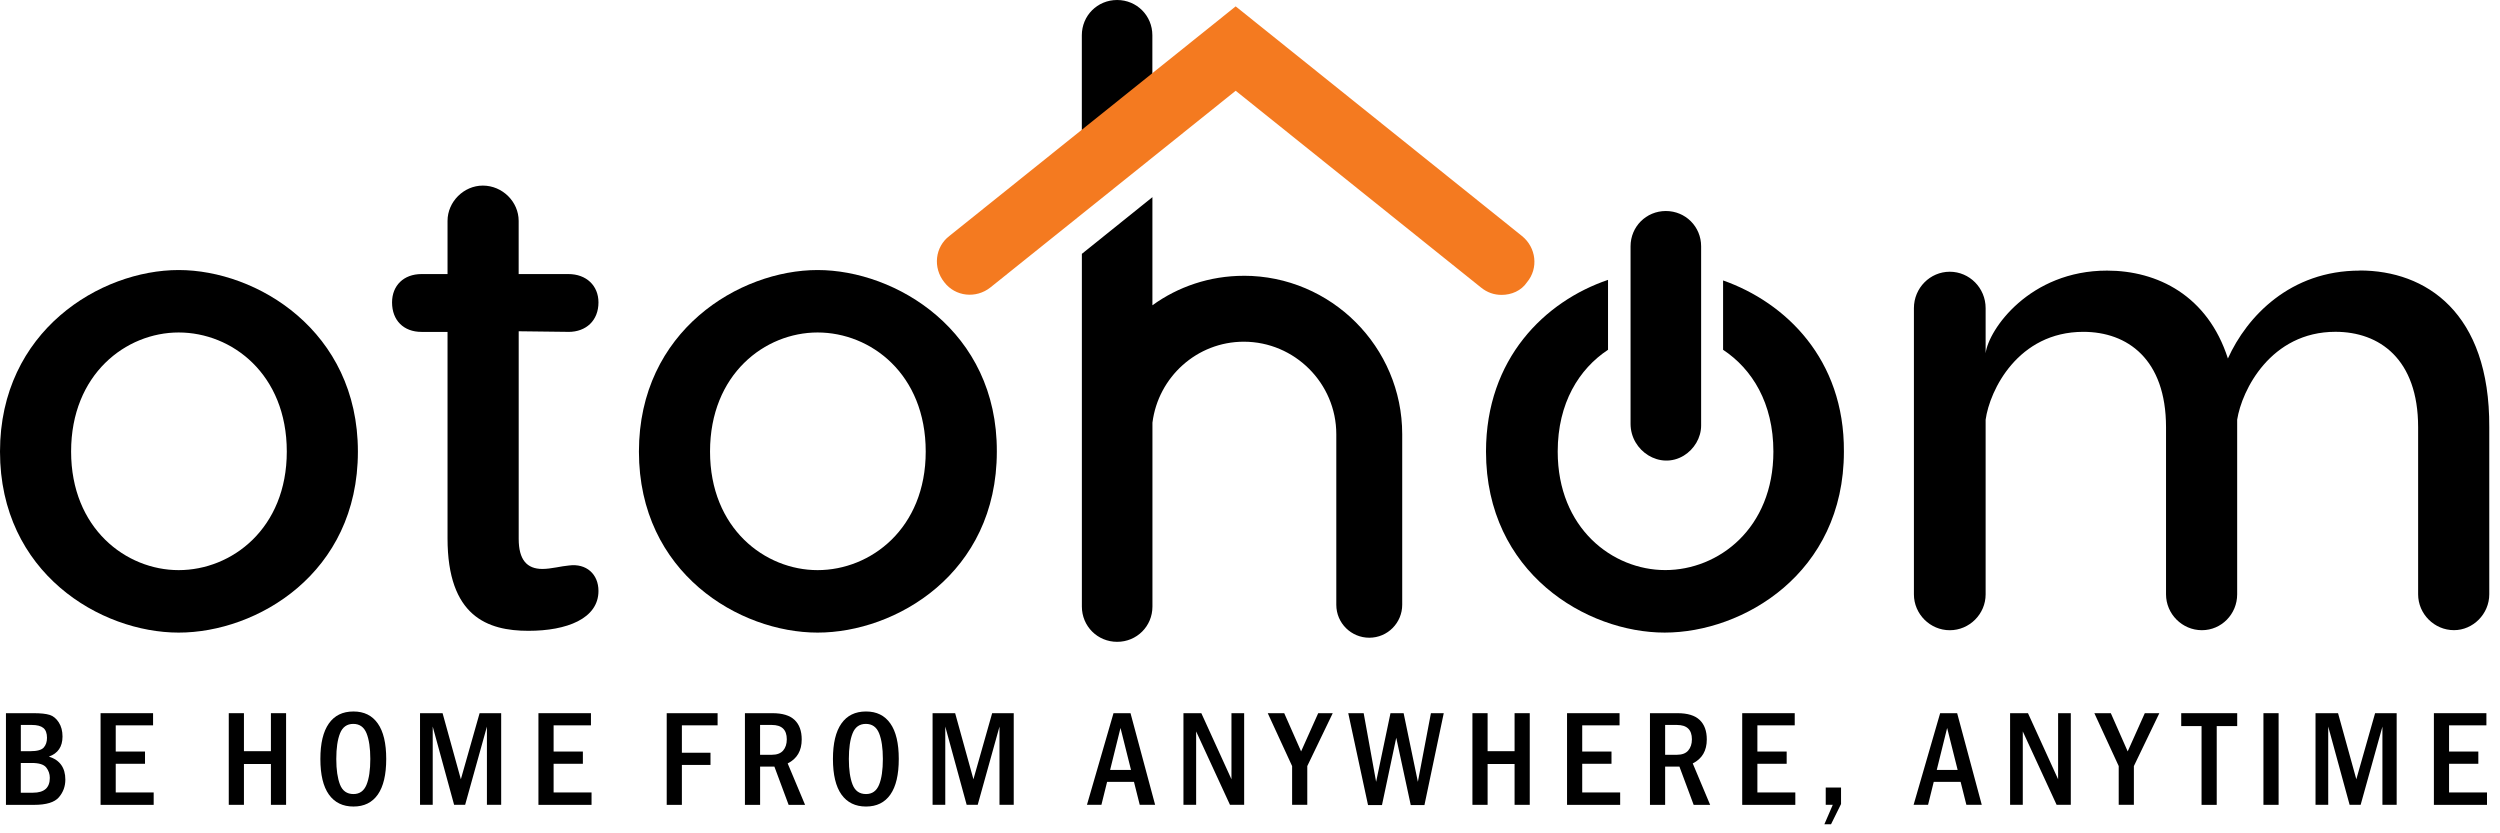
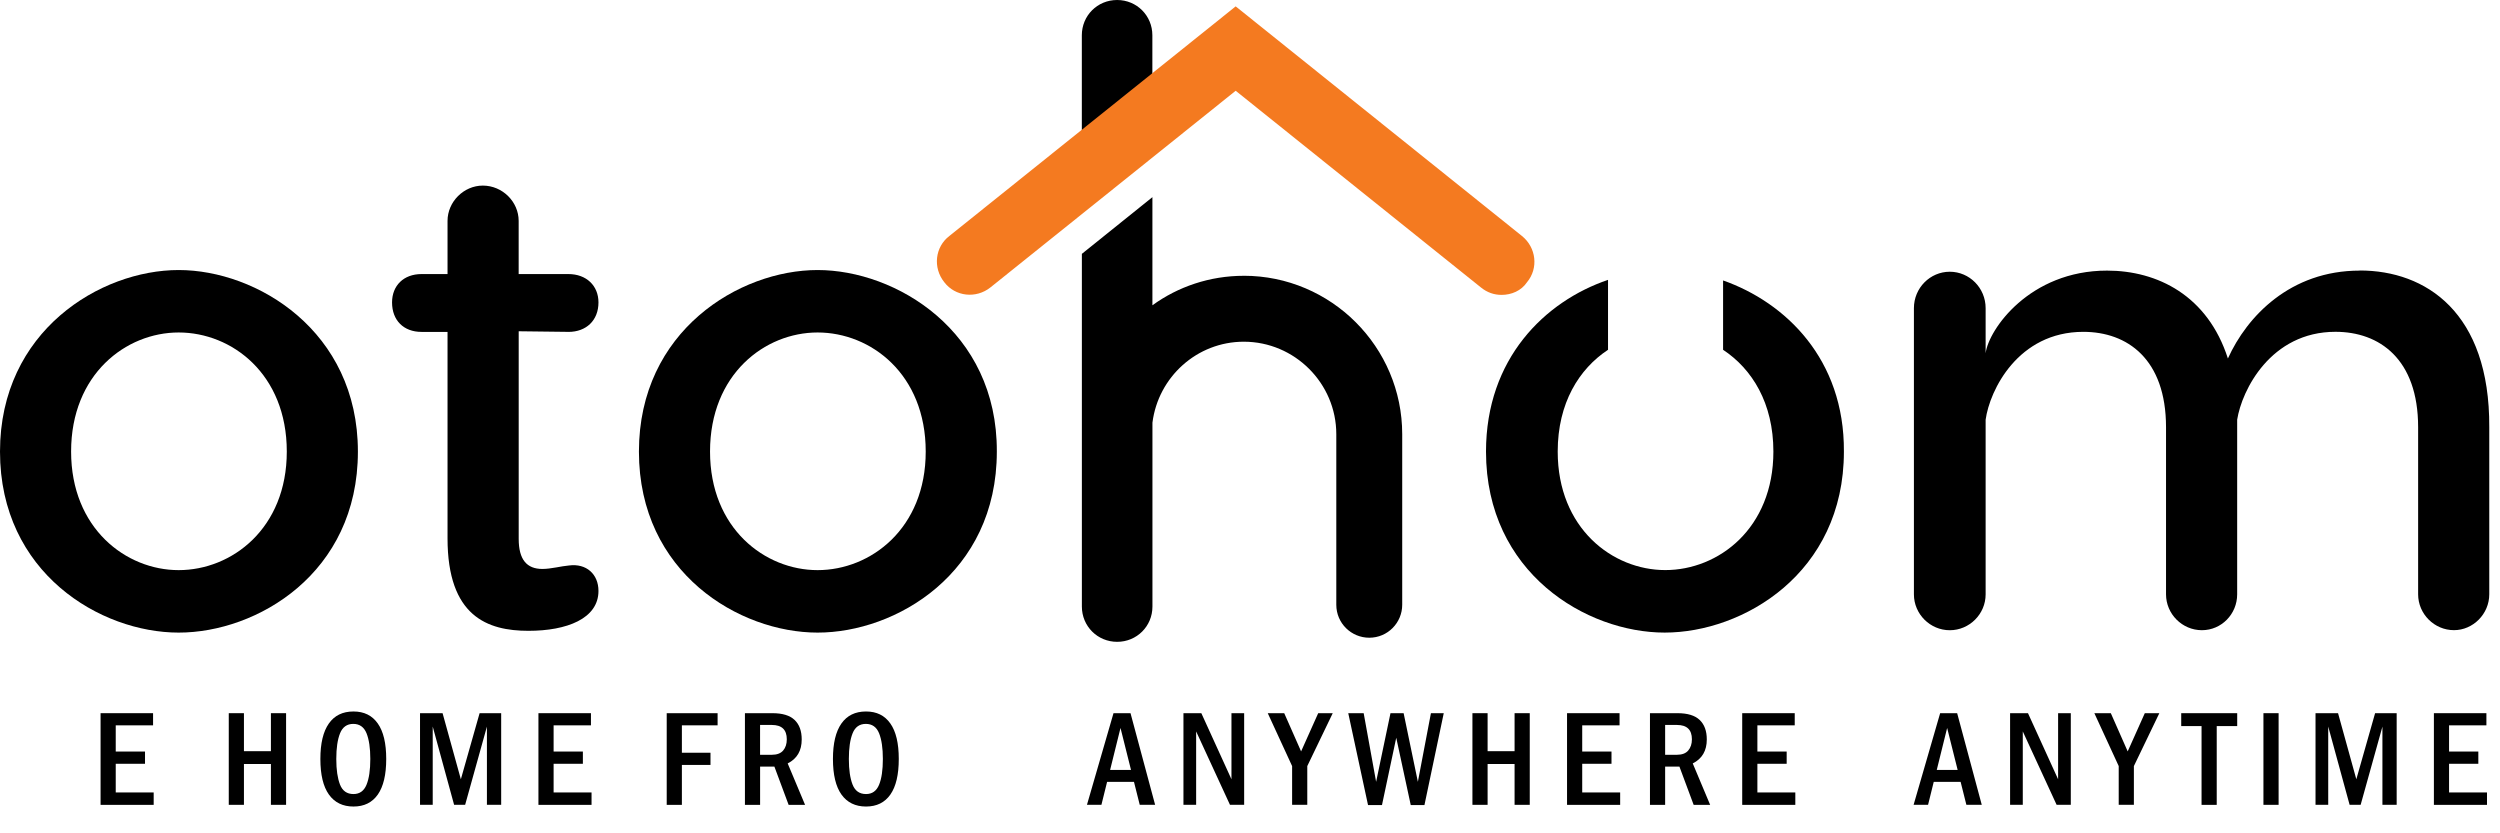
<svg xmlns="http://www.w3.org/2000/svg" width="219" height="73" viewBox="0 0 219 73" fill="none">
  <g clip-path="url(#clip0_319_15)">
    <path d="M15.651 23.655C8.815 23.655 0 28.974 0 39.56C0 50.197 8.815 55.416 15.651 55.416C22.49 55.416 31.352 50.249 31.352 39.56C31.352 28.977 22.487 23.655 15.651 23.655ZM15.651 49.943C11.042 49.943 6.229 46.297 6.229 39.557C6.229 32.771 11.042 29.125 15.651 29.125C20.313 29.125 25.123 32.771 25.123 39.557C25.123 46.294 20.31 49.943 15.651 49.943Z" fill="black" />
    <path d="M49.791 29.075C51.361 29.075 52.426 28.062 52.426 26.492C52.426 25.023 51.364 24.008 49.791 24.008H45.435V19.349C45.435 17.676 44.017 16.258 42.295 16.258C40.625 16.258 39.204 17.676 39.204 19.349V24.008H36.927C35.356 24.008 34.344 25.02 34.344 26.492C34.344 28.062 35.356 29.075 36.927 29.075H39.204V47.157C39.204 53.993 42.697 55.26 46.297 55.26C49.639 55.26 52.426 54.198 52.426 51.766C52.426 50.298 51.364 49.335 49.843 49.536C49.183 49.589 48.273 49.84 47.514 49.84C46.148 49.84 45.438 49.028 45.438 47.204V29.019L49.794 29.072L49.791 29.075Z" fill="black" />
    <path d="M71.621 23.655C64.782 23.655 55.97 28.974 55.97 39.56C55.97 50.197 64.782 55.416 71.621 55.416C78.46 55.416 87.322 50.249 87.322 39.56C87.371 28.977 78.457 23.655 71.621 23.655ZM71.621 49.943C67.012 49.943 62.199 46.297 62.199 39.557C62.199 32.771 67.012 29.125 71.621 29.125C76.282 29.125 81.093 32.771 81.093 39.557C81.093 46.294 76.279 49.943 71.621 49.943Z" fill="black" />
    <path d="M206.711 23.705C200.634 23.705 196.834 27.706 195.164 31.405C193.392 25.885 188.985 23.705 184.577 23.705C177.791 23.705 174.195 28.871 173.941 30.946V26.994C173.941 25.222 172.522 23.804 170.8 23.804C169.078 23.804 167.659 25.222 167.659 26.994V52.068C167.659 53.79 169.078 55.208 170.8 55.208C172.522 55.208 173.941 53.79 173.941 52.068V36.769C174.294 34.186 176.778 29.069 182.499 29.069C186.349 29.069 189.744 31.448 189.744 37.426V52.064C189.744 53.786 191.162 55.205 192.884 55.205C194.61 55.205 195.976 53.786 195.976 52.064V37.426V36.766C196.381 34.183 198.912 29.066 204.586 29.066C208.436 29.066 211.828 31.445 211.828 37.423V52.061C211.828 53.783 213.247 55.202 214.969 55.202C216.641 55.202 218.06 53.783 218.06 52.061V37.423C218.113 27.344 212.488 23.695 206.714 23.695" fill="black" />
    <path d="M108.954 24.16C105.965 24.16 103.181 25.123 100.951 26.743V17.271L94.772 22.237V53.133C94.772 54.855 96.141 56.224 97.863 56.224C99.585 56.224 100.954 54.858 100.954 53.133V37.027C101.459 33.025 104.854 29.934 108.958 29.934C113.415 29.934 117.06 33.579 117.06 38.036V52.978C117.06 54.598 118.377 55.865 119.947 55.865C121.567 55.865 122.834 54.549 122.834 52.978V38.036C122.834 30.389 116.602 24.157 108.954 24.157" fill="black" />
    <path d="M150.942 24.565V30.642C153.476 32.315 155.349 35.304 155.349 39.557C155.349 46.293 150.536 49.939 145.878 49.939C141.269 49.939 136.455 46.293 136.455 39.557C136.455 35.301 138.329 32.315 140.863 30.642V24.516C135.343 26.39 130.174 31.404 130.174 39.56C130.174 50.196 138.989 55.415 145.825 55.415C152.664 55.415 161.526 50.249 161.526 39.56C161.578 31.454 156.409 26.492 150.939 24.565" fill="black" />
-     <path d="M147.499 39.913C148.409 39.356 149.019 38.343 149.019 37.277V21.577C149.019 19.854 147.65 18.485 145.928 18.485C144.206 18.485 142.837 19.854 142.837 21.577V37.126C142.837 39.507 145.42 41.177 147.499 39.913Z" fill="black" />
    <path d="M94.768 3.091V18.284L100.947 13.319V3.091C100.947 1.369 99.581 0 97.859 0C96.133 0 94.768 1.366 94.768 3.091Z" fill="black" />
    <path d="M131.544 25.832C130.884 25.832 130.277 25.628 129.719 25.173L108.245 7.951L86.768 25.173C85.501 26.186 83.676 25.984 82.716 24.717C81.703 23.451 81.905 21.626 83.171 20.666L108.245 0.558L133.315 20.666C134.582 21.679 134.783 23.503 133.771 24.717C133.263 25.476 132.402 25.832 131.54 25.832" fill="#F47A20" />
-     <path d="M0.521 62.475H2.949C3.562 62.475 4.027 62.524 4.343 62.623C4.662 62.722 4.928 62.939 5.148 63.28C5.368 63.618 5.476 64.033 5.476 64.519C5.476 65.411 5.077 65.996 4.284 66.278C5.244 66.579 5.724 67.254 5.724 68.295C5.724 68.886 5.535 69.403 5.157 69.843C4.779 70.283 4.055 70.506 2.983 70.506H0.521V62.478V62.475ZM1.821 65.804H2.664C3.256 65.804 3.646 65.696 3.835 65.479C4.024 65.262 4.117 64.98 4.117 64.633C4.117 64.231 4.008 63.94 3.794 63.766C3.578 63.593 3.246 63.506 2.794 63.506H1.825V65.804H1.821ZM1.821 69.441H2.893C3.875 69.441 4.364 69.007 4.364 68.14C4.364 67.802 4.259 67.502 4.052 67.235C3.844 66.969 3.42 66.836 2.782 66.836H1.821V69.441Z" fill="black" />
    <path d="M8.81 62.475H13.409V63.54H10.138V65.835H12.703V66.907H10.138V69.419H13.462V70.506H8.81V62.478V62.475Z" fill="black" />
    <path d="M20.04 62.475H21.369V65.804H23.732V62.475H25.061V70.503H23.732V66.926H21.369V70.503H20.04V62.475Z" fill="black" />
    <path d="M33.833 66.486C33.833 67.858 33.588 68.896 33.099 69.599C32.609 70.302 31.897 70.652 30.965 70.652C30.032 70.652 29.311 70.302 28.812 69.602C28.313 68.902 28.065 67.864 28.065 66.486C28.065 65.108 28.313 64.085 28.806 63.382C29.298 62.679 30.017 62.326 30.958 62.326C31.9 62.326 32.6 62.676 33.093 63.376C33.588 64.076 33.833 65.114 33.833 66.486ZM32.439 66.486C32.439 65.532 32.327 64.782 32.108 64.234C31.884 63.686 31.497 63.413 30.946 63.413C30.395 63.413 30.008 63.689 29.788 64.237C29.568 64.785 29.459 65.535 29.459 66.486C29.459 67.437 29.568 68.165 29.781 68.722C29.998 69.28 30.392 69.559 30.965 69.559C31.5 69.559 31.881 69.289 32.104 68.75C32.327 68.211 32.439 67.456 32.439 66.486Z" fill="black" />
    <path d="M36.797 62.475H38.77L40.371 68.264L42.013 62.475H43.903V70.503H42.654V63.652L40.746 70.503H39.78L37.906 63.645V70.503H36.794V62.475H36.797Z" fill="black" />
    <path d="M47.167 62.475H51.767V63.54H48.496V65.835H51.06V66.907H48.496V69.419H51.819V70.506H47.167V62.478V62.475Z" fill="black" />
    <path d="M58.401 62.475H62.862V63.54H59.733V65.941H62.239V67.006H59.733V70.506H58.404V62.478L58.401 62.475Z" fill="black" />
    <path d="M65.253 62.475H67.672C68.546 62.475 69.193 62.673 69.608 63.069C70.023 63.466 70.23 64.033 70.23 64.776C70.23 65.764 69.822 66.464 69.001 66.876L70.525 70.506H69.084L67.836 67.152H66.585V70.506H65.256V62.478L65.253 62.475ZM66.582 63.503V66.12H67.601C68.056 66.12 68.391 65.996 68.604 65.746C68.818 65.495 68.923 65.166 68.923 64.764C68.923 63.924 68.487 63.506 67.613 63.506H66.585L66.582 63.503Z" fill="black" />
    <path d="M78.733 66.486C78.733 67.858 78.489 68.896 77.999 69.599C77.51 70.302 76.797 70.652 75.865 70.652C74.933 70.652 74.211 70.302 73.712 69.602C73.214 68.902 72.966 67.864 72.966 66.486C72.966 65.108 73.214 64.085 73.706 63.382C74.199 62.679 74.917 62.326 75.859 62.326C76.8 62.326 77.5 62.676 77.993 63.376C78.489 64.076 78.733 65.114 78.733 66.486ZM77.339 66.486C77.339 65.532 77.228 64.782 77.008 64.234C76.785 63.686 76.398 63.413 75.846 63.413C75.295 63.413 74.908 63.689 74.688 64.237C74.468 64.785 74.36 65.535 74.36 66.486C74.36 67.437 74.468 68.165 74.682 68.722C74.899 69.28 75.292 69.559 75.865 69.559C76.401 69.559 76.782 69.289 77.005 68.75C77.228 68.211 77.339 67.456 77.339 66.486Z" fill="black" />
-     <path d="M81.697 62.475H83.671L85.272 68.264L86.913 62.475H88.803V70.503H87.555V63.652L85.647 70.503H84.68L82.806 63.645V70.503H81.694V62.475H81.697Z" fill="black" />
    <path d="M97.543 62.475H99.033L101.189 70.503H99.841L99.336 68.49H96.982L96.484 70.503H95.217L97.543 62.475ZM99.076 67.446L98.156 63.769L97.246 67.446H99.079H99.076Z" fill="black" />
    <path d="M103.67 62.475H105.237L107.876 68.264V62.475H108.988V70.503H107.746L104.782 64.073V70.503H103.67V62.475Z" fill="black" />
    <path d="M111.055 62.475H112.498L113.976 65.823L115.475 62.475H116.748L114.518 67.108V70.503H113.189V67.108L111.055 62.475Z" fill="black" />
    <path d="M118.111 62.475H119.458L120.548 68.487L121.806 62.475H122.958L124.206 68.487L125.349 62.475H126.473L124.782 70.522H123.581L122.311 64.627L121.062 70.522H119.839L118.107 62.475H118.111Z" fill="black" />
    <path d="M128.985 62.475H130.314V65.804H132.677V62.475H134.006V70.503H132.677V66.926H130.314V70.503H128.985V62.475Z" fill="black" />
    <path d="M137.273 62.475H141.873V63.54H138.602V65.835H141.167V66.907H138.602V69.419H141.926V70.506H137.273V62.478V62.475Z" fill="black" />
    <path d="M144.537 62.475H146.956C147.83 62.475 148.477 62.673 148.892 63.069C149.307 63.466 149.515 64.033 149.515 64.776C149.515 65.764 149.106 66.464 148.285 66.876L149.809 70.506H148.365L147.117 67.152H145.866V70.506H144.537V62.478V62.475ZM145.866 63.503V66.12H146.885C147.34 66.12 147.675 65.996 147.888 65.746C148.102 65.495 148.211 65.166 148.211 64.764C148.211 63.924 147.774 63.506 146.9 63.506H145.872L145.866 63.503Z" fill="black" />
    <path d="M152.618 62.475H157.218V63.54H153.947V65.835H156.512V66.907H153.947V69.419H157.27V70.506H152.618V62.478V62.475Z" fill="black" />
-     <path d="M159.934 68.985H161.275V70.432L160.399 72.204H159.816L160.551 70.503H159.934V68.985Z" fill="black" />
    <path d="M169.957 62.475H171.447L173.603 70.503H172.255L171.75 68.49H169.396L168.898 70.503H167.631L169.957 62.475ZM171.49 67.446L170.57 63.769L169.66 67.446H171.493H171.49Z" fill="black" />
    <path d="M176.084 62.475H177.651L180.29 68.264V62.475H181.402V70.503H180.16L177.196 64.073V70.503H176.084V62.475Z" fill="black" />
    <path d="M183.465 62.475H184.908L186.386 65.823L187.885 62.475H189.158L186.928 67.108V70.503H185.599V67.108L183.465 62.475Z" fill="black" />
    <path d="M191.072 62.475H195.979V63.605H194.185V70.506H192.856V63.605H191.075V62.475H191.072Z" fill="black" />
    <path d="M198.277 62.475H199.606V70.503H198.277V62.475Z" fill="black" />
    <path d="M202.84 62.475H204.813L206.414 68.264L208.059 62.475H209.948V70.503H208.7V63.652L206.792 70.503H205.826L203.952 63.645V70.503H202.84V62.475Z" fill="black" />
    <path d="M213.209 62.475H217.809V63.54H214.538V65.835H217.102V66.907H214.538V69.419H217.861V70.506H213.209V62.478V62.475Z" fill="black" />
  </g>
  <defs>
    <clipPath id="clip0_319_15">
      <rect width="219" height="73" fill="white" />
    </clipPath>
  </defs>
</svg>